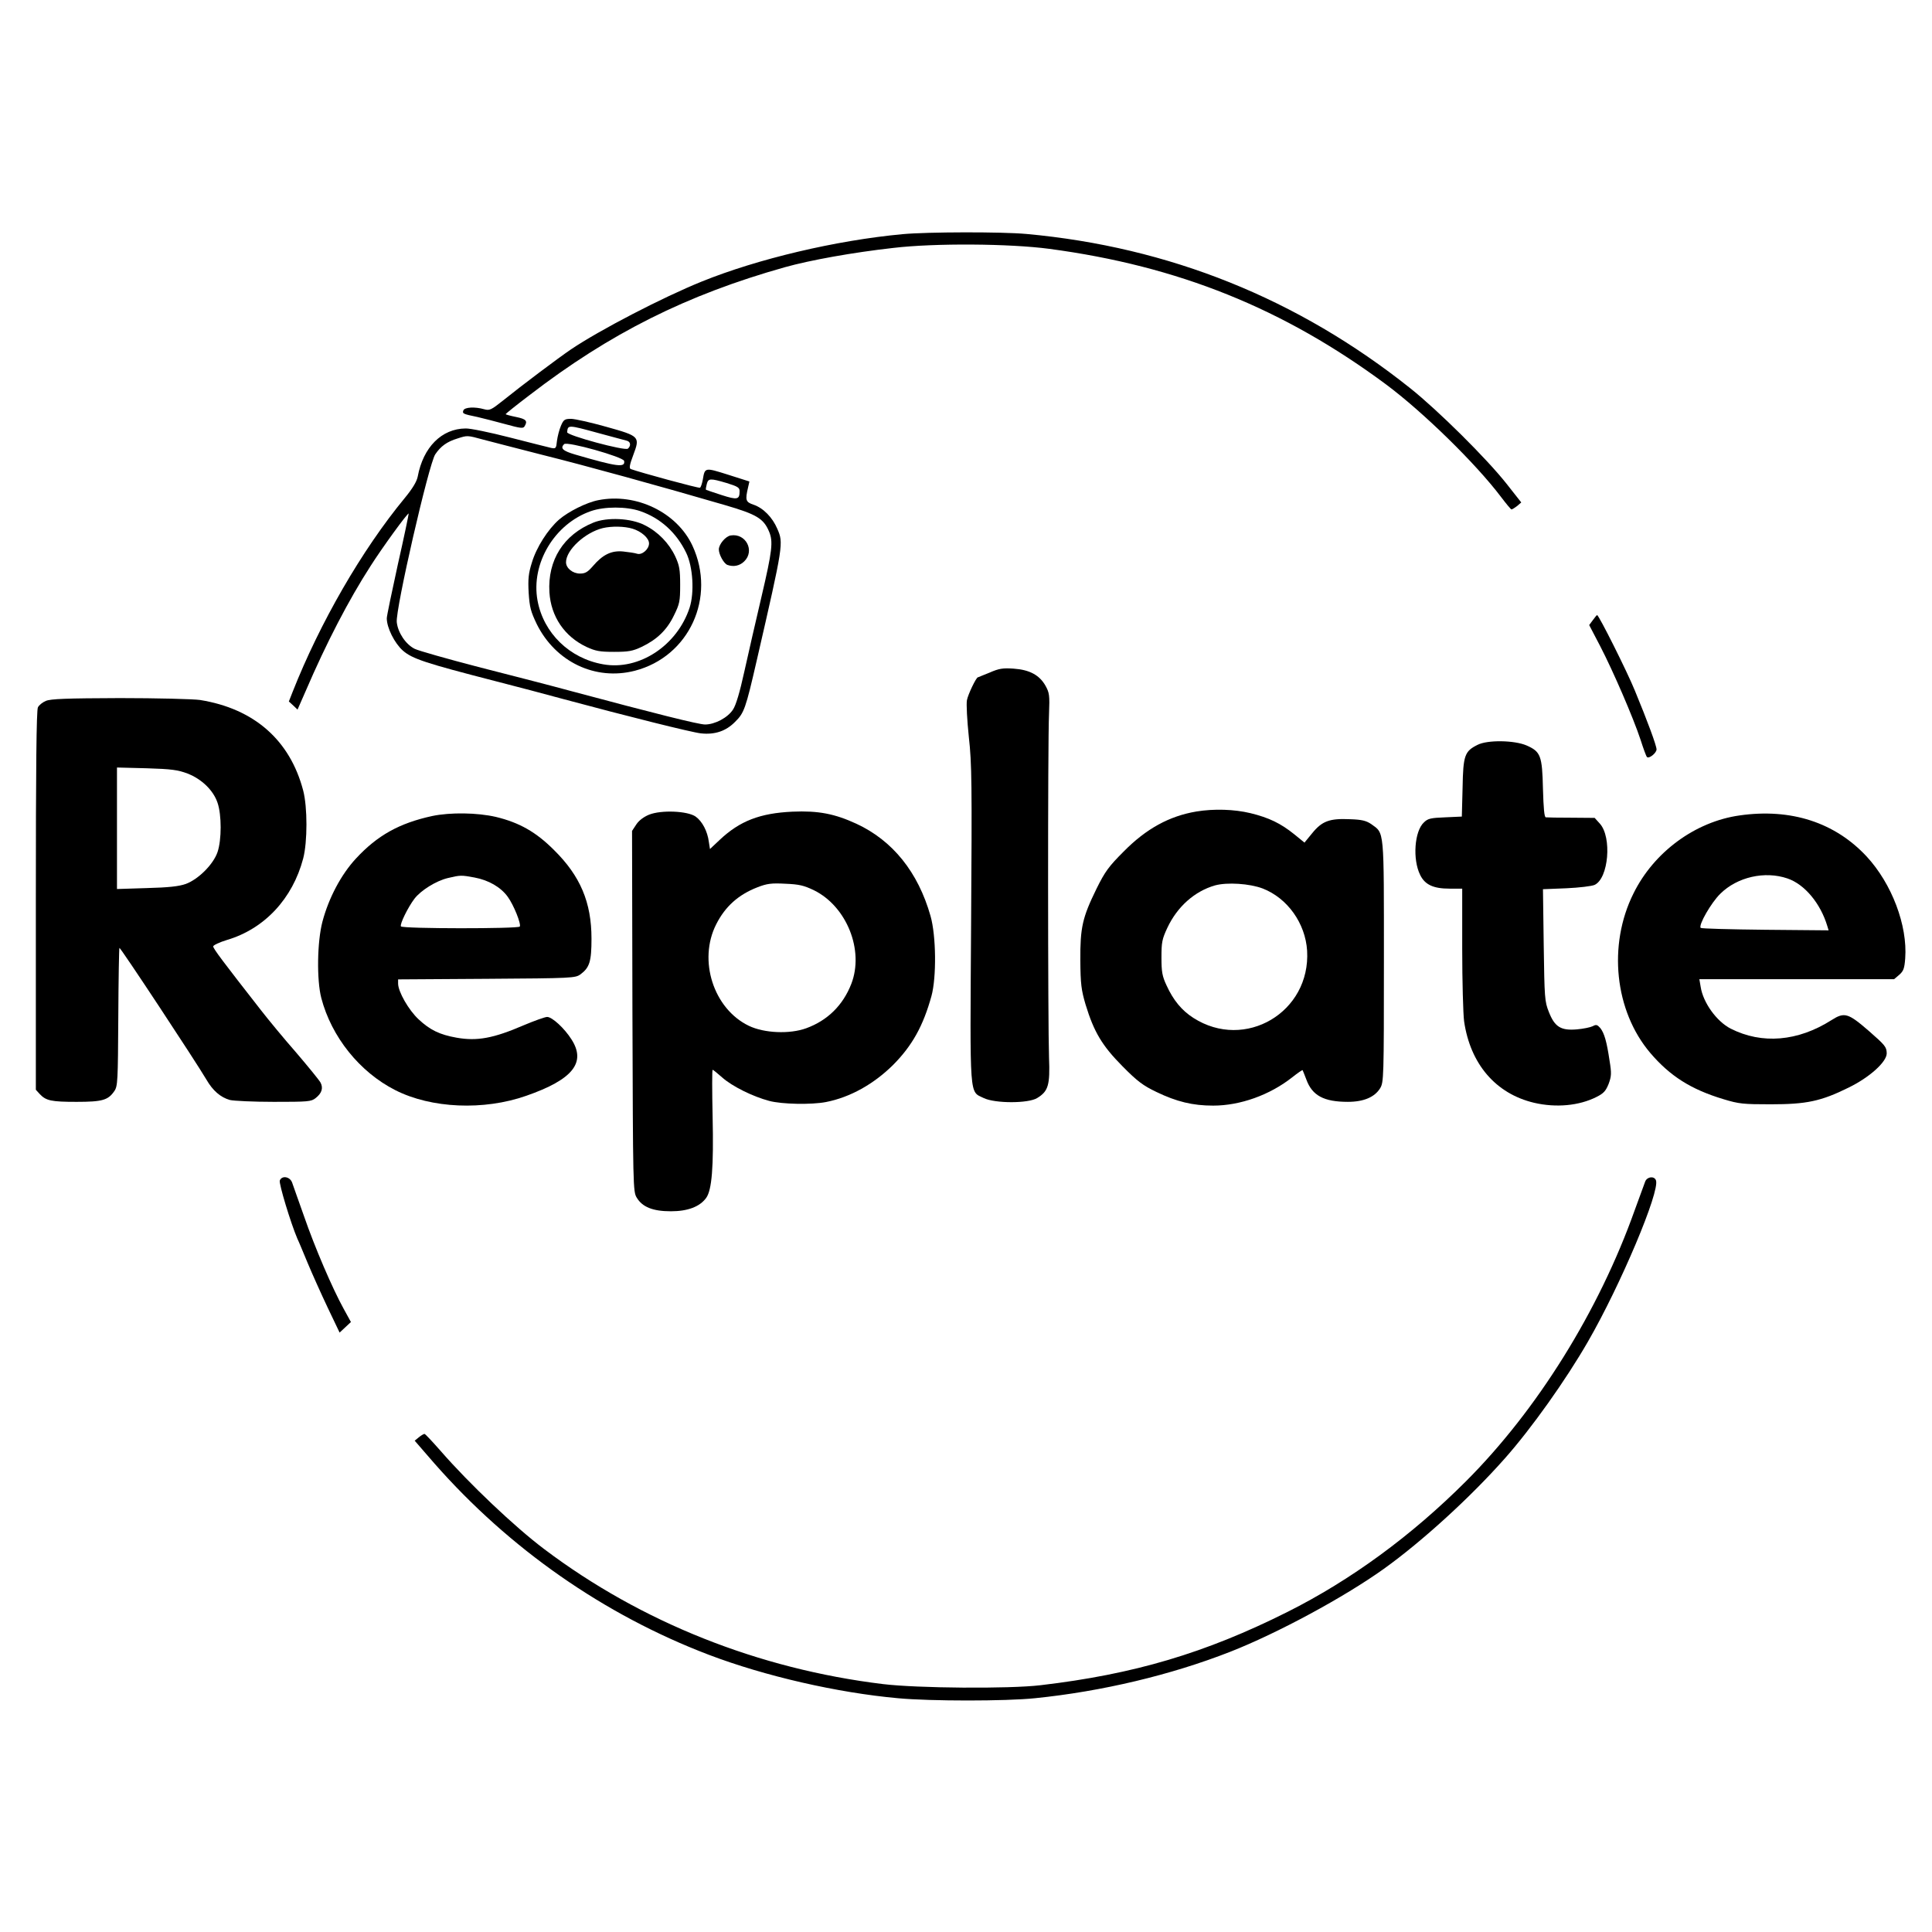
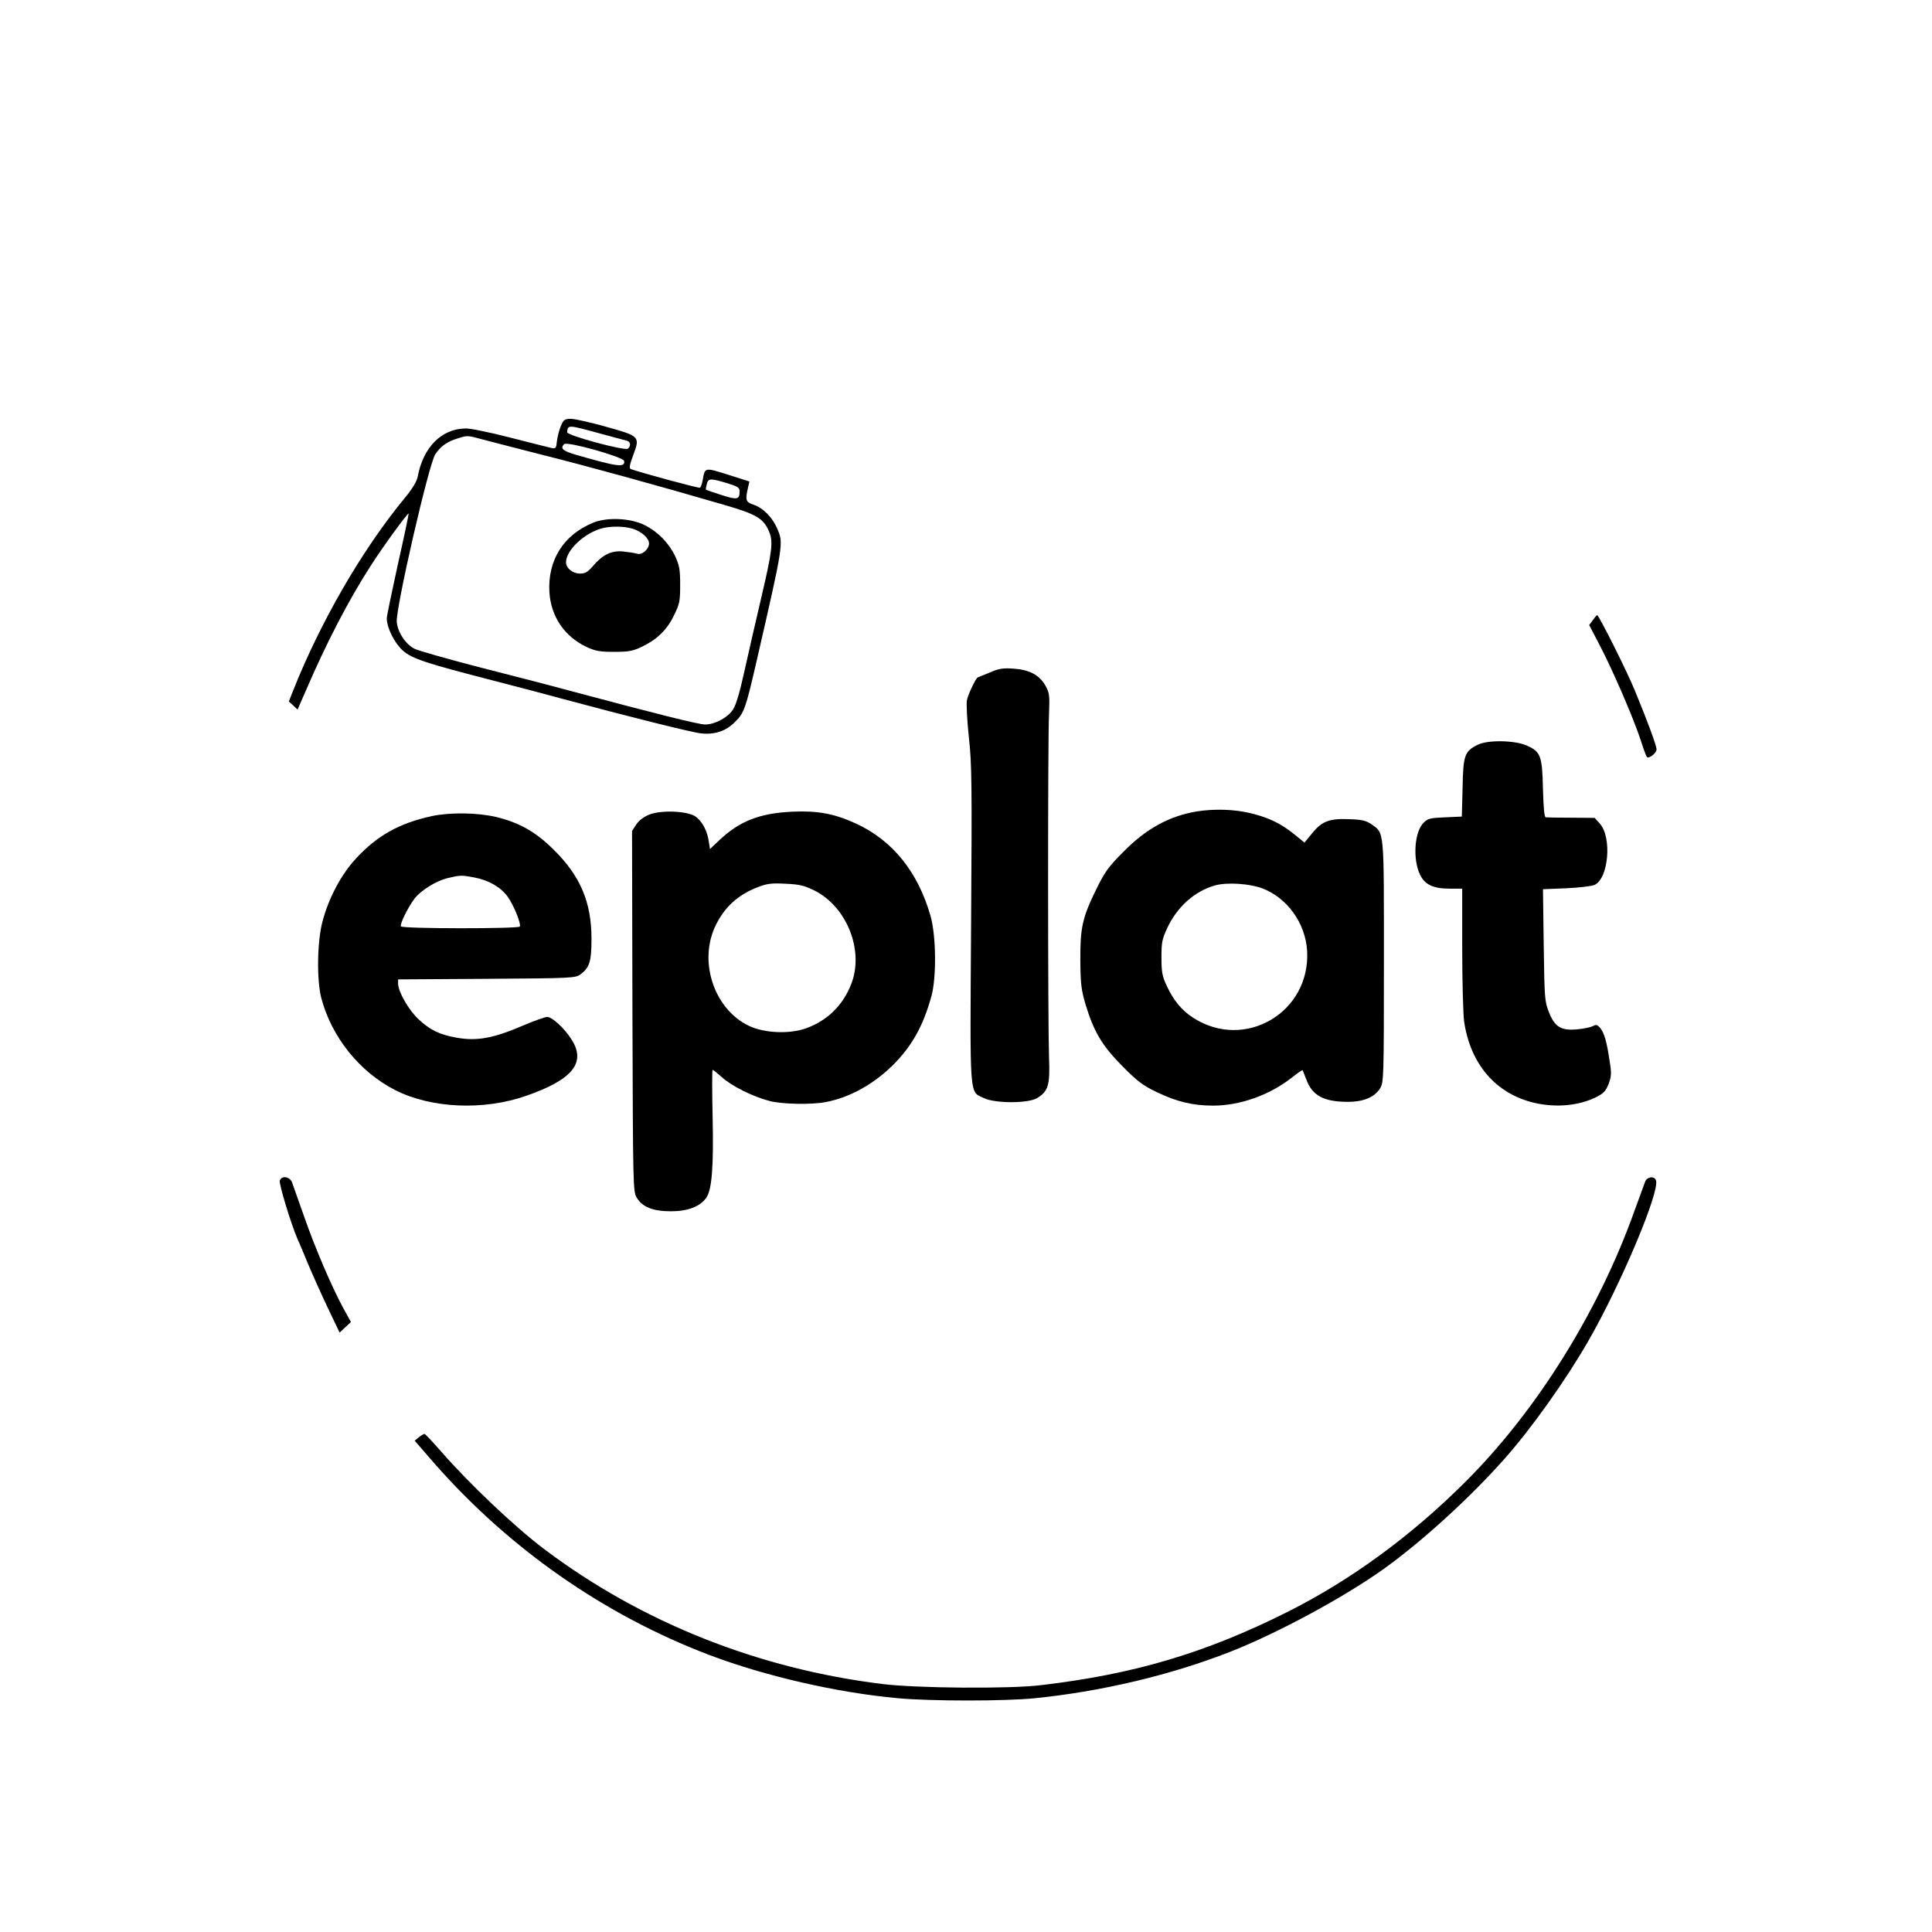
<svg xmlns="http://www.w3.org/2000/svg" version="1.0" width="1024pt" height="1024pt" viewBox="0 0 1024 1024" preserveAspectRatio="xMidYMid meet">
  <g transform="translate(0,1024) scale(0.1,-0.1)" fill="#000000" stroke="none">
-     <path d="M4785 8999 c-355 -33 -768 -131 -1065 -251 -208 -84 -543 -258 -694 -360 -69 -47 -257 -188 -360 -271 -63 -50 -71 -54 -100 -46 -49 14 -103 11 -110 -6 -6 -17 -4 -19 74 -35 30 -7 97 -24 148 -38 80 -22 95 -24 102 -12 18 29 9 39 -45 50 -30 6 -55 13 -55 15 0 2 57 48 127 101 425 327 831 531 1354 678 132 37 359 78 574 102 220 26 617 23 827 -5 683 -91 1242 -316 1785 -719 196 -146 475 -419 608 -595 28 -37 53 -67 56 -67 4 0 17 8 30 18 l22 19 -78 99 c-105 133 -362 388 -510 506 -596 475 -1278 749 -2035 818 -133 12 -524 11 -655 -1z" />
    <path d="M2973 7983 c-9 -21 -18 -57 -21 -80 -4 -40 -6 -42 -31 -37 -14 3 -112 28 -218 55 -105 27 -211 49 -235 48 -127 -1 -225 -99 -254 -255 -5 -26 -27 -63 -69 -114 -227 -275 -449 -660 -594 -1027 l-20 -51 23 -21 23 -22 43 98 c110 256 228 483 344 663 63 99 197 283 202 278 1 -2 -24 -123 -57 -268 -32 -146 -59 -275 -59 -287 0 -50 41 -132 85 -171 50 -44 121 -67 490 -162 110 -28 272 -71 360 -95 342 -92 682 -177 730 -182 74 -8 133 12 181 61 48 47 56 69 115 326 142 617 142 621 109 697 -26 61 -74 110 -126 128 -42 14 -45 24 -29 92 l7 31 -113 36 c-124 39 -123 39 -134 -26 -4 -21 -10 -40 -15 -43 -6 -4 -318 81 -367 99 -9 4 -6 23 13 73 37 99 36 101 -143 151 -82 23 -166 42 -186 42 -34 0 -40 -4 -54 -37z m201 -39 c72 -19 139 -38 149 -40 20 -6 22 -27 5 -42 -16 -13 -323 70 -322 87 4 40 3 40 168 -5z m-613 -34 c41 -11 182 -47 314 -81 229 -57 628 -167 967 -266 168 -49 205 -71 234 -140 23 -53 17 -103 -40 -346 -30 -128 -71 -306 -91 -397 -24 -109 -44 -177 -60 -201 -28 -43 -96 -79 -148 -79 -34 0 -269 59 -702 175 -110 30 -335 88 -500 130 -165 43 -317 86 -337 96 -48 24 -89 86 -95 141 -8 66 170 840 204 890 29 43 62 67 118 84 53 17 51 17 136 -6z m747 -113 c7 -37 -37 -31 -260 34 -65 19 -80 33 -58 55 16 16 314 -68 318 -89z m543 -117 c58 -18 69 -24 69 -43 0 -45 -11 -48 -95 -21 -44 14 -81 27 -83 28 -2 2 0 15 4 30 8 31 17 32 105 6z" />
-     <path d="M3171 7589 c-62 -12 -158 -60 -208 -103 -59 -52 -120 -147 -144 -228 -18 -57 -21 -87 -17 -160 5 -77 11 -99 43 -166 100 -201 311 -301 520 -247 288 75 432 389 305 663 -82 176 -298 281 -499 241z m222 -58 c108 -37 193 -115 244 -221 36 -74 44 -211 18 -291 -66 -201 -268 -334 -458 -300 -178 31 -316 165 -348 338 -36 196 90 407 283 474 72 25 188 25 261 0z" />
    <path d="M3145 7470 c-158 -64 -243 -199 -233 -369 8 -129 80 -235 197 -290 48 -22 70 -26 146 -26 76 0 98 4 145 26 82 39 135 90 172 167 30 61 33 74 33 162 0 82 -4 103 -26 151 -33 70 -91 130 -161 165 -73 38 -199 44 -273 14z m207 -32 c47 -14 88 -50 88 -78 0 -31 -37 -63 -63 -55 -12 4 -45 9 -74 12 -62 6 -108 -16 -161 -78 -27 -31 -40 -39 -68 -39 -39 0 -74 29 -74 60 0 65 101 158 195 181 47 11 114 10 157 -3z" />
-     <path d="M3873 7402 c-27 -4 -63 -47 -63 -74 0 -27 26 -74 45 -82 33 -12 66 -5 90 19 57 56 8 150 -72 137z" />
    <path d="M8443 6954 l-20 -27 58 -111 c70 -135 176 -381 214 -496 15 -47 30 -88 34 -92 10 -12 51 21 51 40 0 20 -48 150 -115 312 -41 101 -191 400 -200 400 -2 0 -12 -12 -22 -26z" />
    <path d="M5245 6675 c-33 -13 -61 -25 -62 -25 -9 0 -53 -92 -58 -121 -4 -20 1 -108 10 -195 16 -142 17 -247 12 -994 -6 -938 -10 -882 67 -920 60 -29 236 -29 283 0 59 36 69 68 63 215 -6 163 -7 1671 0 1820 4 101 2 113 -19 151 -32 56 -84 84 -168 90 -57 4 -78 1 -128 -21z" />
-     <path d="M243 6525 c-17 -7 -36 -22 -42 -34 -8 -14 -11 -325 -11 -1023 l0 -1004 21 -23 c33 -35 61 -41 195 -41 137 0 167 9 200 57 18 26 19 53 21 392 1 199 4 365 6 367 4 5 405 -603 461 -698 34 -59 75 -94 124 -108 20 -5 125 -10 233 -10 182 0 198 1 222 20 33 26 41 53 26 82 -7 13 -65 84 -129 159 -65 74 -149 176 -187 225 -200 256 -253 326 -253 338 0 6 33 22 73 34 199 59 348 219 404 432 23 88 23 272 0 360 -70 267 -260 434 -547 480 -36 5 -226 10 -425 10 -283 -1 -367 -4 -392 -15z m751 -385 c75 -29 137 -89 159 -155 22 -64 22 -196 0 -261 -22 -65 -101 -144 -168 -169 -37 -13 -91 -19 -207 -22 l-158 -5 0 322 0 322 158 -4 c132 -4 166 -9 216 -28z" />
    <path d="M7831 6292 c-68 -34 -76 -55 -79 -227 l-4 -153 -88 -4 c-76 -3 -92 -6 -113 -27 -50 -46 -61 -195 -20 -278 25 -52 70 -73 156 -73 l67 0 0 -317 c0 -175 5 -348 10 -386 33 -227 168 -384 371 -432 116 -27 238 -16 331 31 38 19 49 32 64 69 15 41 16 56 5 123 -15 102 -28 146 -49 173 -16 18 -22 20 -40 10 -12 -6 -50 -14 -85 -17 -84 -7 -117 13 -148 93 -22 55 -23 74 -27 354 l-4 296 124 5 c67 3 135 11 150 18 74 35 92 252 28 324 l-28 31 -124 1 c-68 0 -128 1 -135 2 -8 1 -12 48 -15 150 -4 177 -12 198 -87 231 -65 28 -208 30 -260 3z" />
    <path d="M6342 5939 c-144 -24 -267 -91 -387 -213 -78 -78 -98 -105 -143 -196 -75 -153 -87 -206 -86 -380 1 -126 5 -157 28 -235 44 -144 87 -217 195 -326 80 -81 110 -103 181 -137 106 -51 191 -72 300 -72 143 0 300 56 419 150 29 23 54 40 55 38 1 -1 10 -24 20 -50 31 -85 93 -118 220 -118 84 0 142 25 171 72 19 32 20 53 20 673 0 711 3 676 -67 727 -27 18 -49 24 -113 26 -108 5 -148 -10 -200 -74 l-41 -50 -54 44 c-72 58 -134 88 -232 112 -87 21 -194 24 -286 9z m350 -408 c132 -51 227 -185 236 -330 19 -326 -329 -532 -603 -356 -61 39 -106 93 -142 172 -23 49 -27 72 -27 148 0 80 3 97 31 157 53 113 145 194 252 225 65 18 184 10 253 -16z" />
    <path d="M3440 5922 c-27 -11 -53 -30 -67 -51 l-23 -35 2 -955 c3 -932 3 -957 23 -989 30 -50 86 -72 181 -72 89 0 153 24 187 71 30 42 40 161 34 432 -3 136 -3 247 0 247 3 0 26 -19 51 -41 53 -47 162 -101 249 -124 67 -18 224 -21 301 -6 128 25 253 95 356 197 101 102 159 206 203 365 27 99 25 319 -5 424 -66 233 -201 400 -393 489 -115 53 -202 70 -339 64 -172 -8 -279 -49 -386 -150 l-51 -48 -6 38 c-7 56 -35 109 -70 134 -43 30 -182 36 -247 10z m875 -401 c173 -86 266 -318 197 -496 -44 -113 -126 -194 -239 -235 -88 -32 -223 -26 -304 13 -187 90 -270 347 -173 538 48 95 118 157 218 196 51 20 75 23 149 19 73 -3 98 -9 152 -35z" />
    <path d="M2291 5915 c-175 -38 -291 -103 -404 -225 -79 -85 -145 -210 -178 -335 -28 -106 -31 -309 -6 -405 54 -206 203 -392 392 -488 191 -97 469 -109 694 -30 247 86 319 176 240 299 -38 60 -103 119 -129 119 -11 0 -67 -20 -124 -44 -162 -70 -248 -85 -356 -66 -90 16 -141 41 -201 97 -53 49 -109 147 -109 190 l0 22 469 3 c458 3 470 4 498 24 48 36 58 68 58 189 0 192 -59 332 -199 470 -95 95 -183 145 -307 175 -99 23 -242 25 -338 5z m224 -326 c75 -14 139 -51 176 -102 32 -44 72 -144 64 -158 -8 -12 -622 -12 -630 1 -7 11 37 101 72 147 34 44 114 94 176 109 67 16 72 16 142 3z" />
-     <path d="M9220 5918 c-235 -33 -454 -194 -562 -413 -137 -274 -100 -624 89 -846 104 -122 215 -193 388 -245 82 -25 105 -27 250 -27 190 0 266 16 412 88 113 55 203 137 203 182 -1 34 -7 42 -95 119 -110 95 -129 101 -198 57 -178 -113 -368 -129 -534 -45 -74 38 -146 137 -159 221 l-7 41 516 0 516 0 27 23 c23 20 28 34 32 87 13 175 -71 396 -204 540 -168 181 -402 257 -674 218z m254 -334 c91 -31 175 -132 211 -252 l7 -23 -335 3 c-185 2 -339 6 -343 10 -13 14 55 133 104 181 90 89 236 122 356 81z" />
    <path d="M1483 3983 c-6 -15 58 -226 93 -308 8 -16 32 -75 55 -130 23 -55 70 -160 105 -234 l64 -134 30 28 30 28 -39 71 c-59 107 -152 323 -210 491 -29 83 -58 162 -63 178 -12 31 -54 38 -65 10z" />
    <path d="M8720 3978 c-5 -13 -30 -81 -56 -153 -190 -534 -517 -1059 -894 -1436 -289 -289 -610 -524 -947 -693 -435 -218 -813 -330 -1308 -388 -167 -20 -654 -16 -835 6 -659 80 -1282 328 -1795 715 -157 118 -399 348 -548 519 -44 50 -83 92 -87 92 -4 0 -18 -8 -30 -18 l-22 -18 104 -120 c398 -453 900 -803 1453 -1014 299 -114 684 -202 1005 -231 173 -16 570 -16 725 0 355 36 721 123 1035 246 250 98 604 289 815 440 201 144 458 378 641 585 141 159 323 415 441 620 173 300 382 796 360 854 -9 24 -46 20 -57 -6z" />
  </g>
</svg>